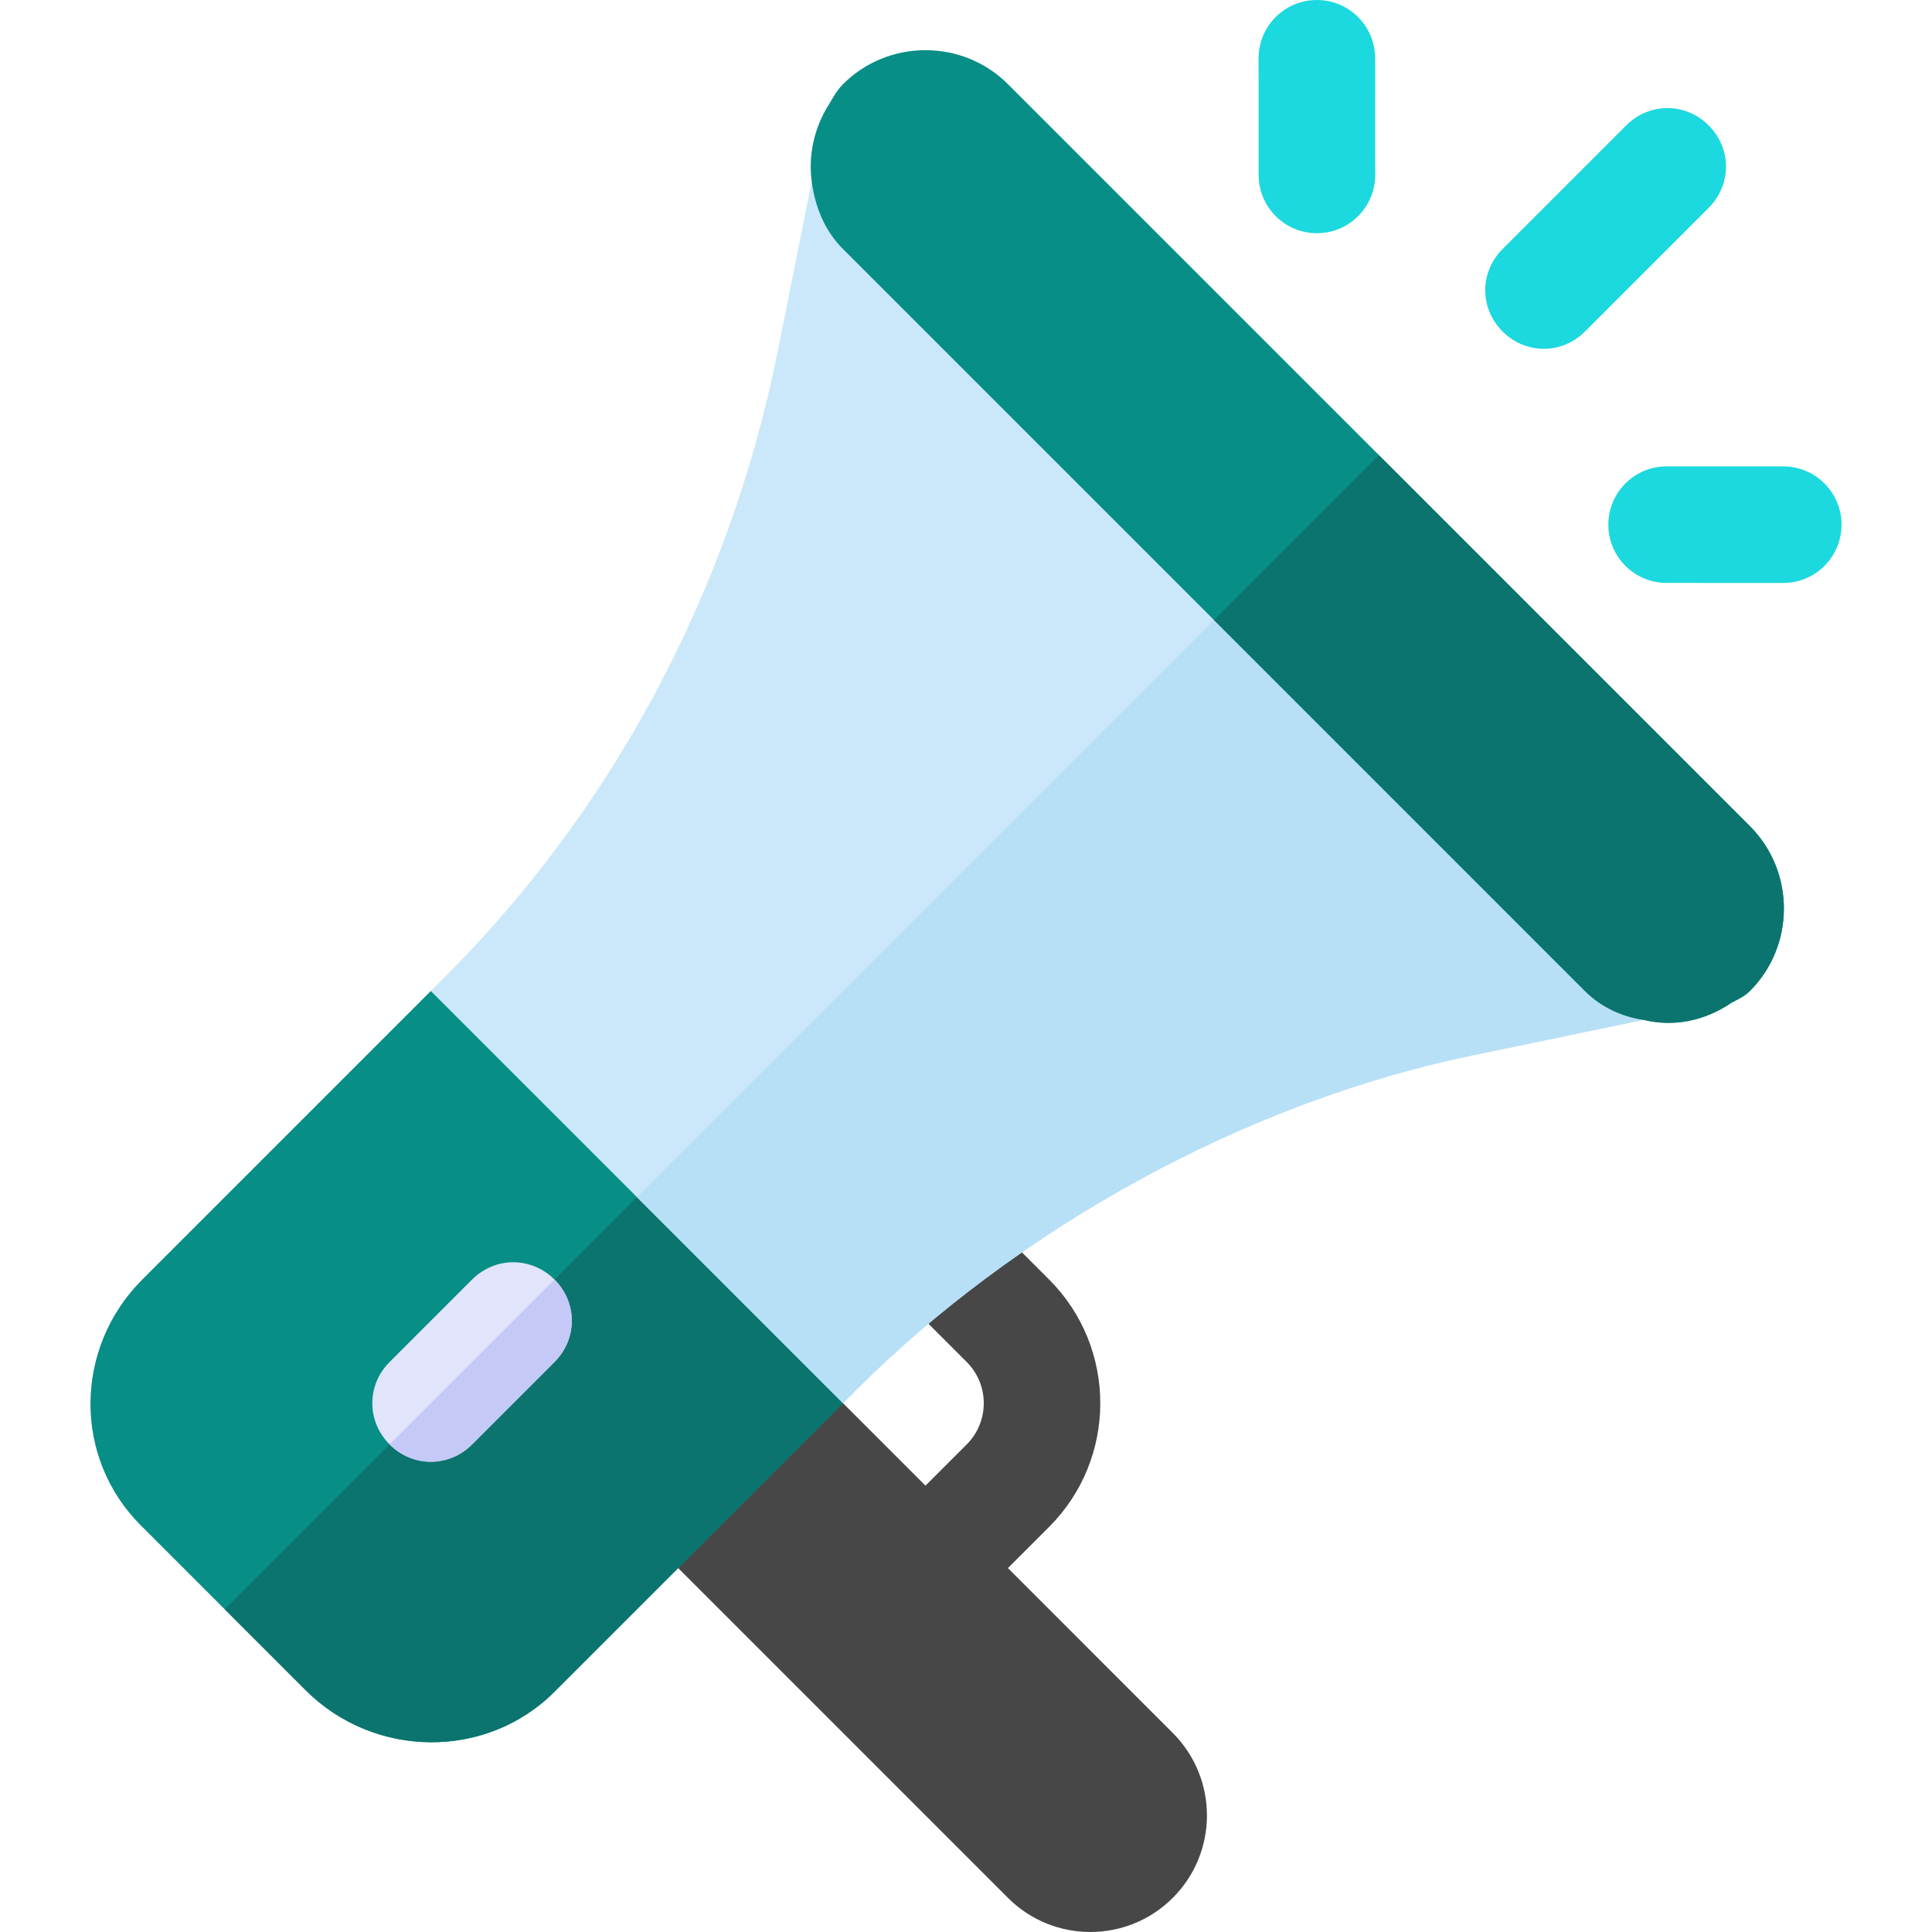
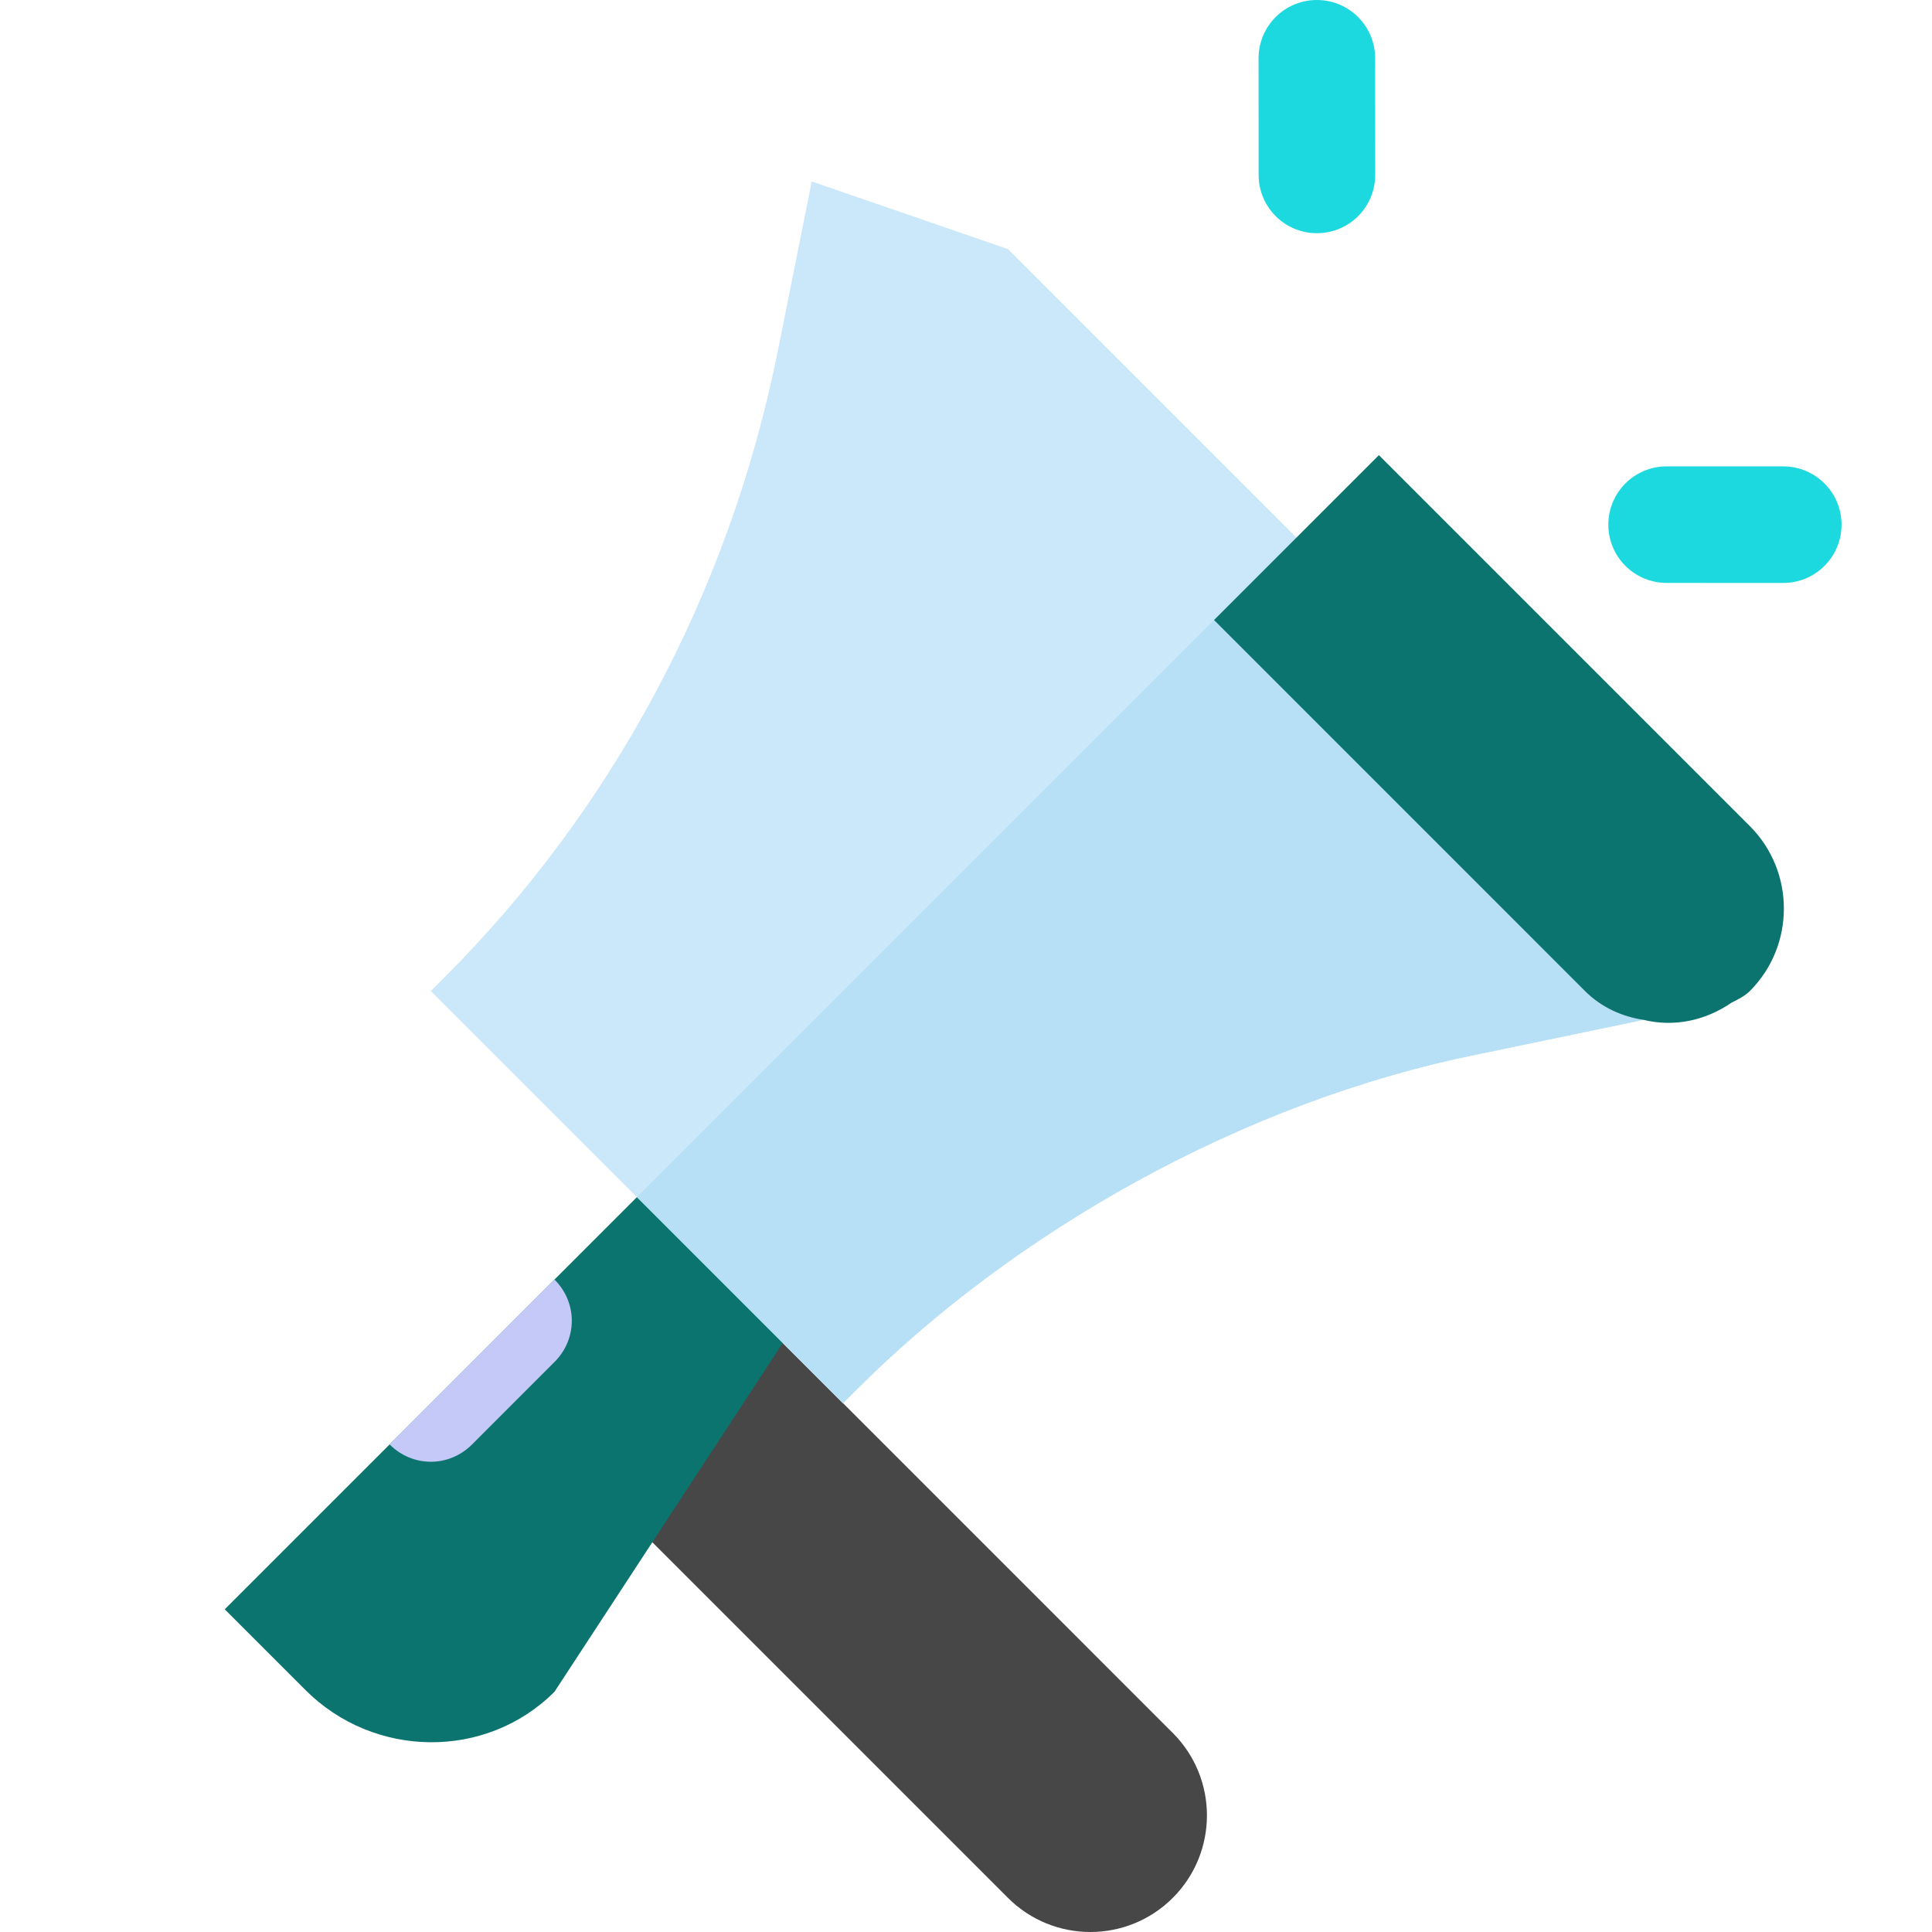
<svg xmlns="http://www.w3.org/2000/svg" width="80" height="80" viewBox="0 0 80 80" fill="none">
  <g clip-path="url(#clip0_1032_2809)">
-     <path d="M43.443 63.224L40.029 66.638C39.085 67.582 37.559 67.582 36.615 66.638C35.672 65.695 35.672 64.168 36.615 63.224L40.029 59.811C40.971 58.869 40.971 57.339 40.029 56.397L36.89 53.259C35.947 52.315 35.947 50.788 36.89 49.845C37.834 48.902 39.361 48.902 40.304 49.845L43.443 52.984C46.266 55.807 46.266 60.401 43.443 63.224Z" fill="#474747" />
    <path d="M48.563 78.586C46.678 80.471 43.621 80.471 41.736 78.586L24.668 61.518L31.495 54.69L48.563 71.759C50.448 73.644 50.448 76.701 48.563 78.586Z" fill="#474747" />
-     <path d="M24.531 40.899L35.113 51.481L34.908 58.104L22.96 70.052C20.127 72.885 15.485 72.817 12.651 69.983L5.824 63.156C3.025 60.357 3.059 55.817 5.892 52.983L17.84 41.035L24.531 40.899Z" fill="#078E86" />
-     <path d="M29.788 46.156L35.113 51.482L34.908 58.104L22.96 70.052C20.127 72.885 15.484 72.817 12.651 69.983L9.306 66.638L29.788 46.156Z" fill="#0C746E" />
+     <path d="M29.788 46.156L35.113 51.482L22.96 70.052C20.127 72.885 15.484 72.817 12.651 69.983L9.306 66.638L29.788 46.156Z" fill="#0C746E" />
    <path d="M54.53 9.656C53.199 9.658 52.117 8.576 52.117 7.242L52.115 2.414C52.115 1.08 53.195 1.6906e-06 54.529 1.6906e-06C55.86 -0.002 56.942 1.08 56.942 2.413L56.944 7.242C56.944 8.576 55.864 9.656 54.53 9.656Z" fill="#1BD9DE" />
    <path d="M73.84 24.139L69.012 24.137C67.678 24.137 66.596 23.056 66.598 21.724C66.598 20.391 67.678 19.311 69.012 19.311L73.84 19.312C75.174 19.312 76.256 20.394 76.254 21.726C76.254 23.059 75.174 24.139 73.84 24.139Z" fill="#1BD9DE" />
-     <path d="M70.752 5.192C71.708 6.148 71.708 7.65 70.752 8.606L65.632 13.726C64.676 14.682 63.174 14.682 62.218 13.726C61.262 12.77 61.262 11.268 62.218 10.313L67.338 5.192C68.294 4.236 69.796 4.236 70.752 5.192Z" fill="#1BD9DE" />
    <path d="M41.736 10.313L65.631 34.208C66.314 34.891 67.167 42.094 68.055 42.23L61.33 43.63C51.362 45.61 41.906 51.106 35.489 57.524L34.908 58.104L17.84 41.036L18.42 40.455C25.179 33.696 30.163 24.752 32.211 14.511L33.611 7.513L41.736 10.313Z" fill="#CAE8F9" />
-     <path d="M22.96 52.983C23.916 53.939 23.916 55.441 22.96 56.397L19.547 59.811C18.591 60.767 17.089 60.767 16.133 59.811C15.177 58.855 15.177 57.353 16.133 56.397L19.547 52.984C20.503 52.028 22.004 52.028 22.96 52.983Z" fill="#E1E4FB" />
    <path d="M53.683 22.261L65.631 34.208C66.314 34.891 67.167 42.094 68.055 42.23L61.33 43.63C51.362 45.61 41.906 51.106 35.489 57.524L34.908 58.104L26.374 49.57L53.683 22.261Z" fill="#B7E0F6" />
    <path d="M22.96 52.983C23.916 53.939 23.916 55.441 22.96 56.397L19.547 59.811C18.591 60.767 17.089 60.767 16.133 59.811L22.96 52.983Z" fill="#C5C9F7" />
-     <path d="M41.736 3.485L72.459 34.208C74.336 36.086 74.336 39.158 72.459 41.036C72.254 41.241 71.981 41.377 71.707 41.514C70.615 42.265 69.318 42.538 68.055 42.23C67.168 42.094 66.314 41.718 65.631 41.036L34.908 10.313C34.123 9.527 33.748 8.537 33.611 7.513C33.475 6.489 33.68 5.465 34.191 4.544C34.43 4.168 34.601 3.793 34.908 3.485C36.786 1.608 39.858 1.608 41.736 3.485Z" fill="#078E86" />
    <path d="M57.097 18.847L72.458 34.208C74.336 36.086 74.336 39.158 72.458 41.036C72.254 41.24 71.981 41.377 71.707 41.514C70.615 42.265 69.318 42.538 68.055 42.23C67.167 42.094 66.314 41.718 65.631 41.036L50.27 25.674L57.097 18.847Z" fill="#0C746E" />
  </g>
  <defs>
    <clipPath id="clip0_1032_2809">
      <rect width="80" height="80" fill="white" />
    </clipPath>
  </defs>
</svg>